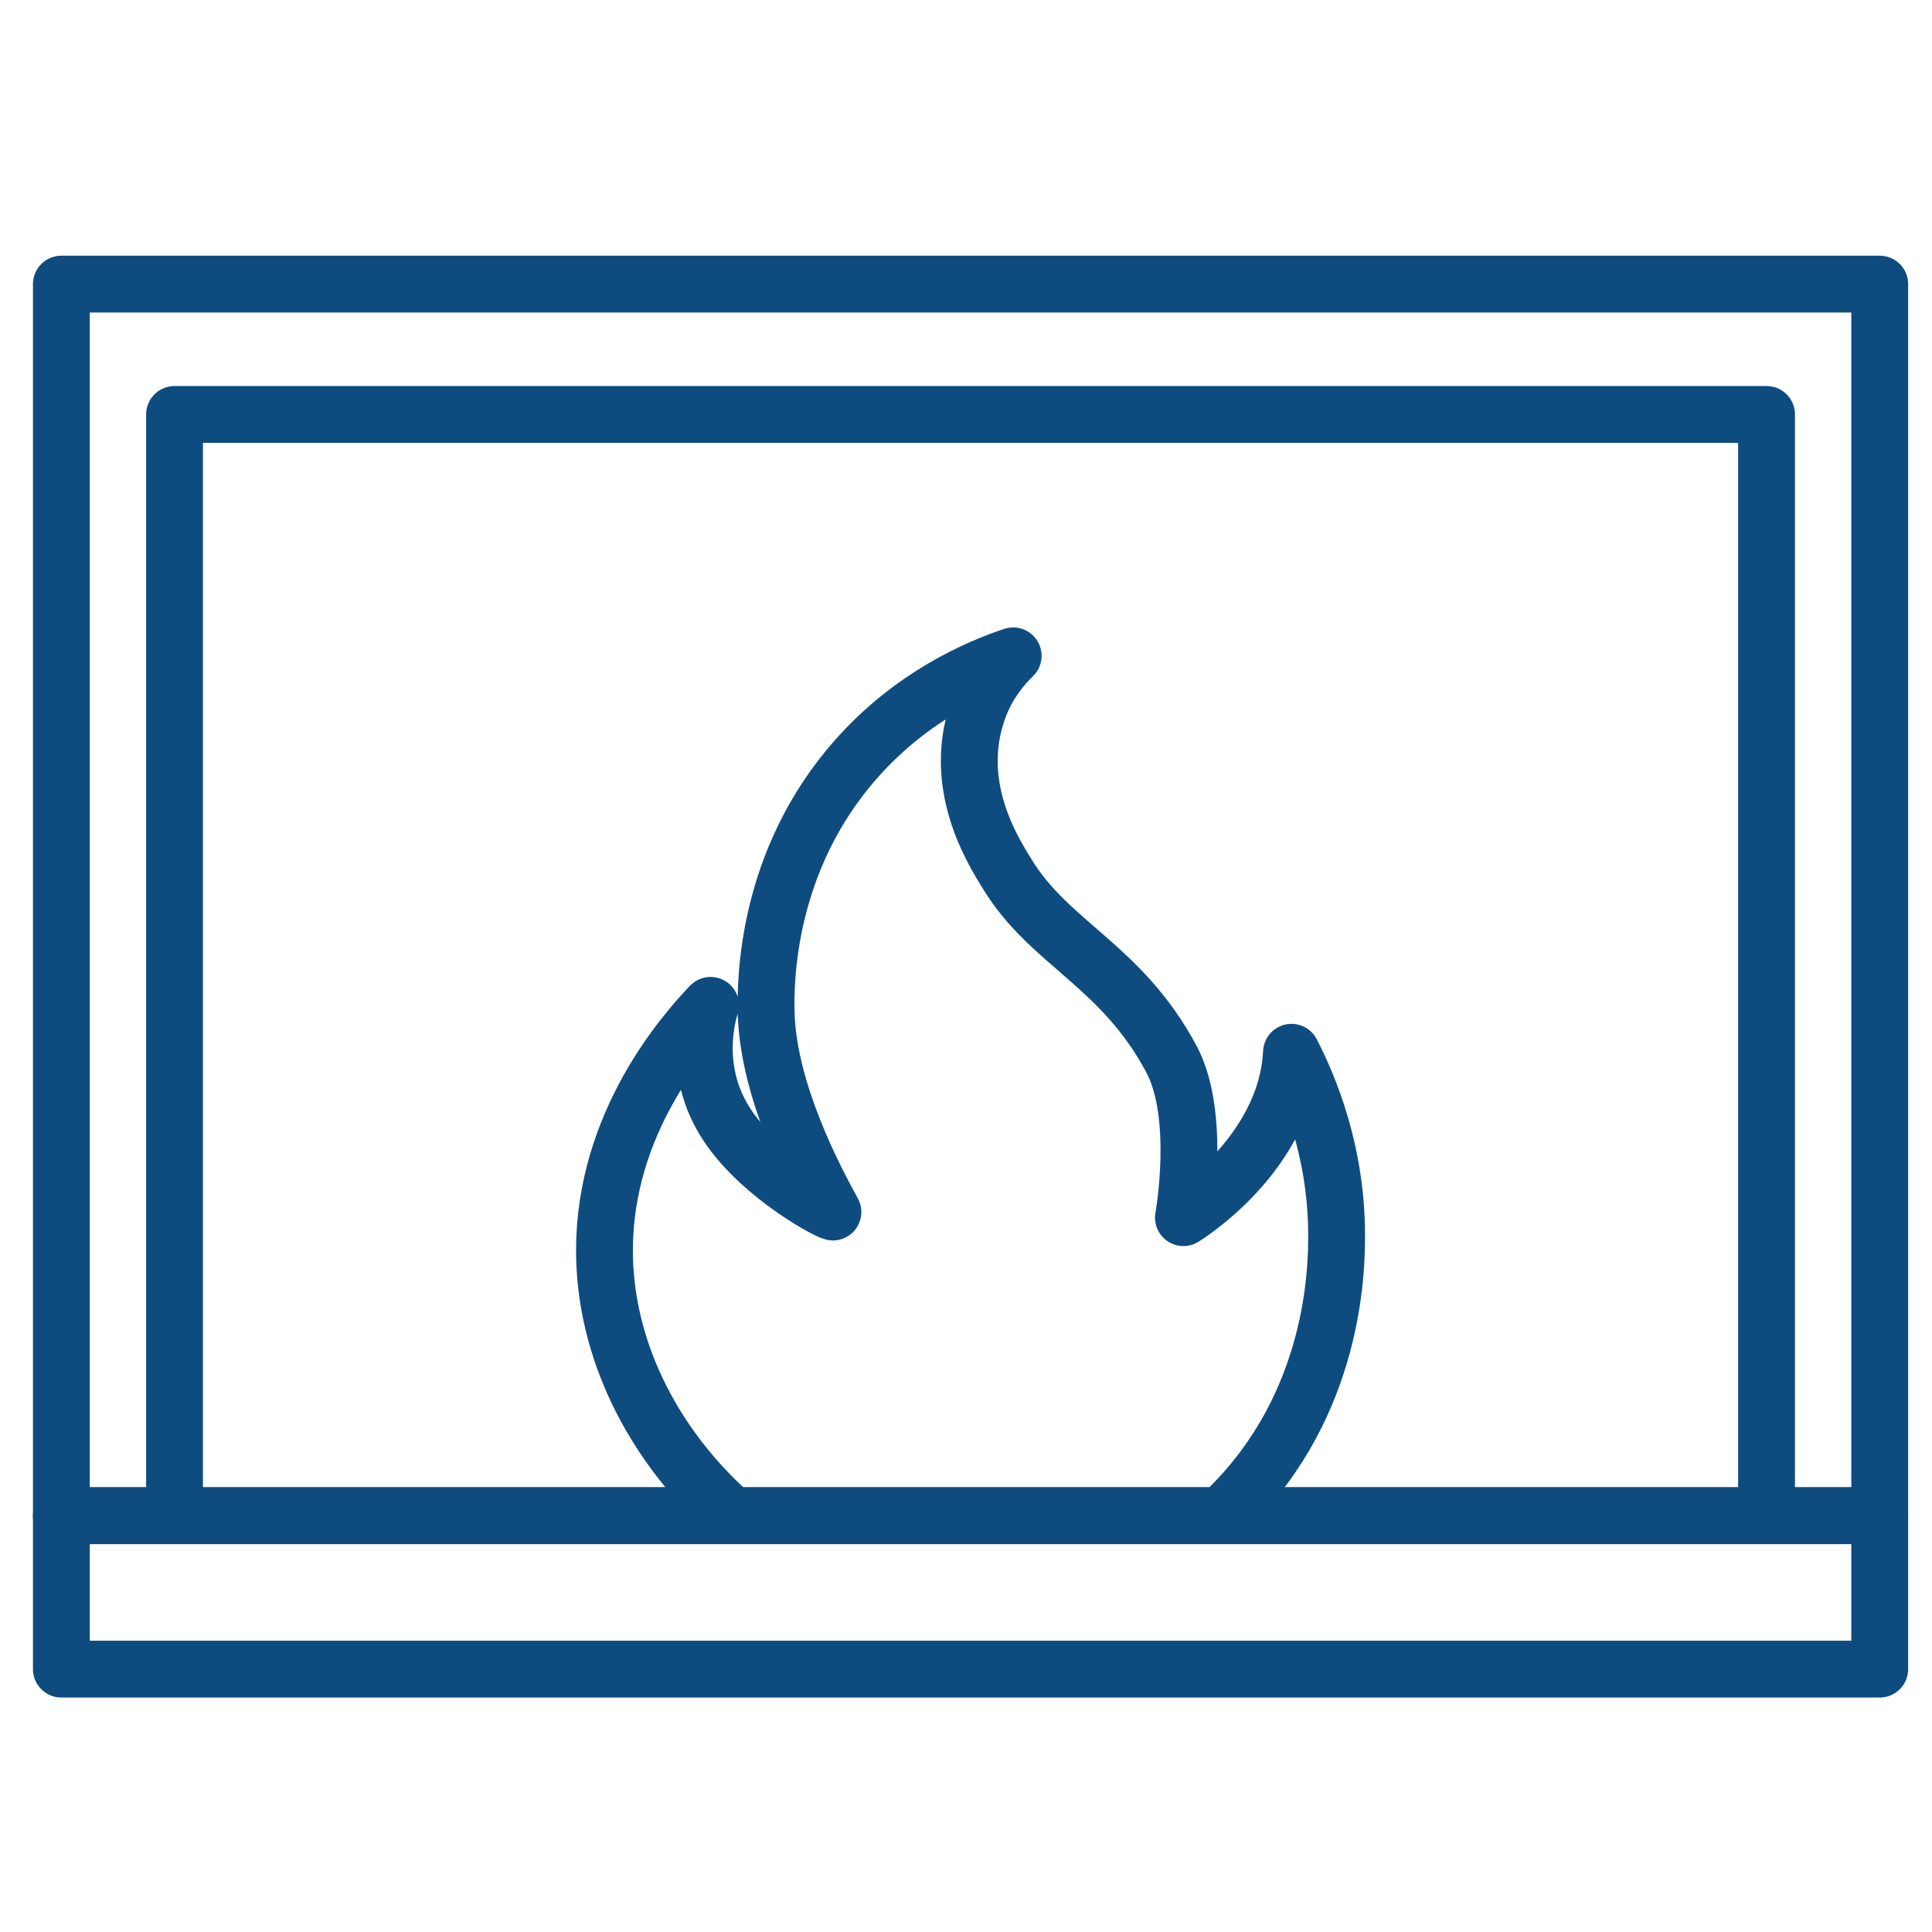
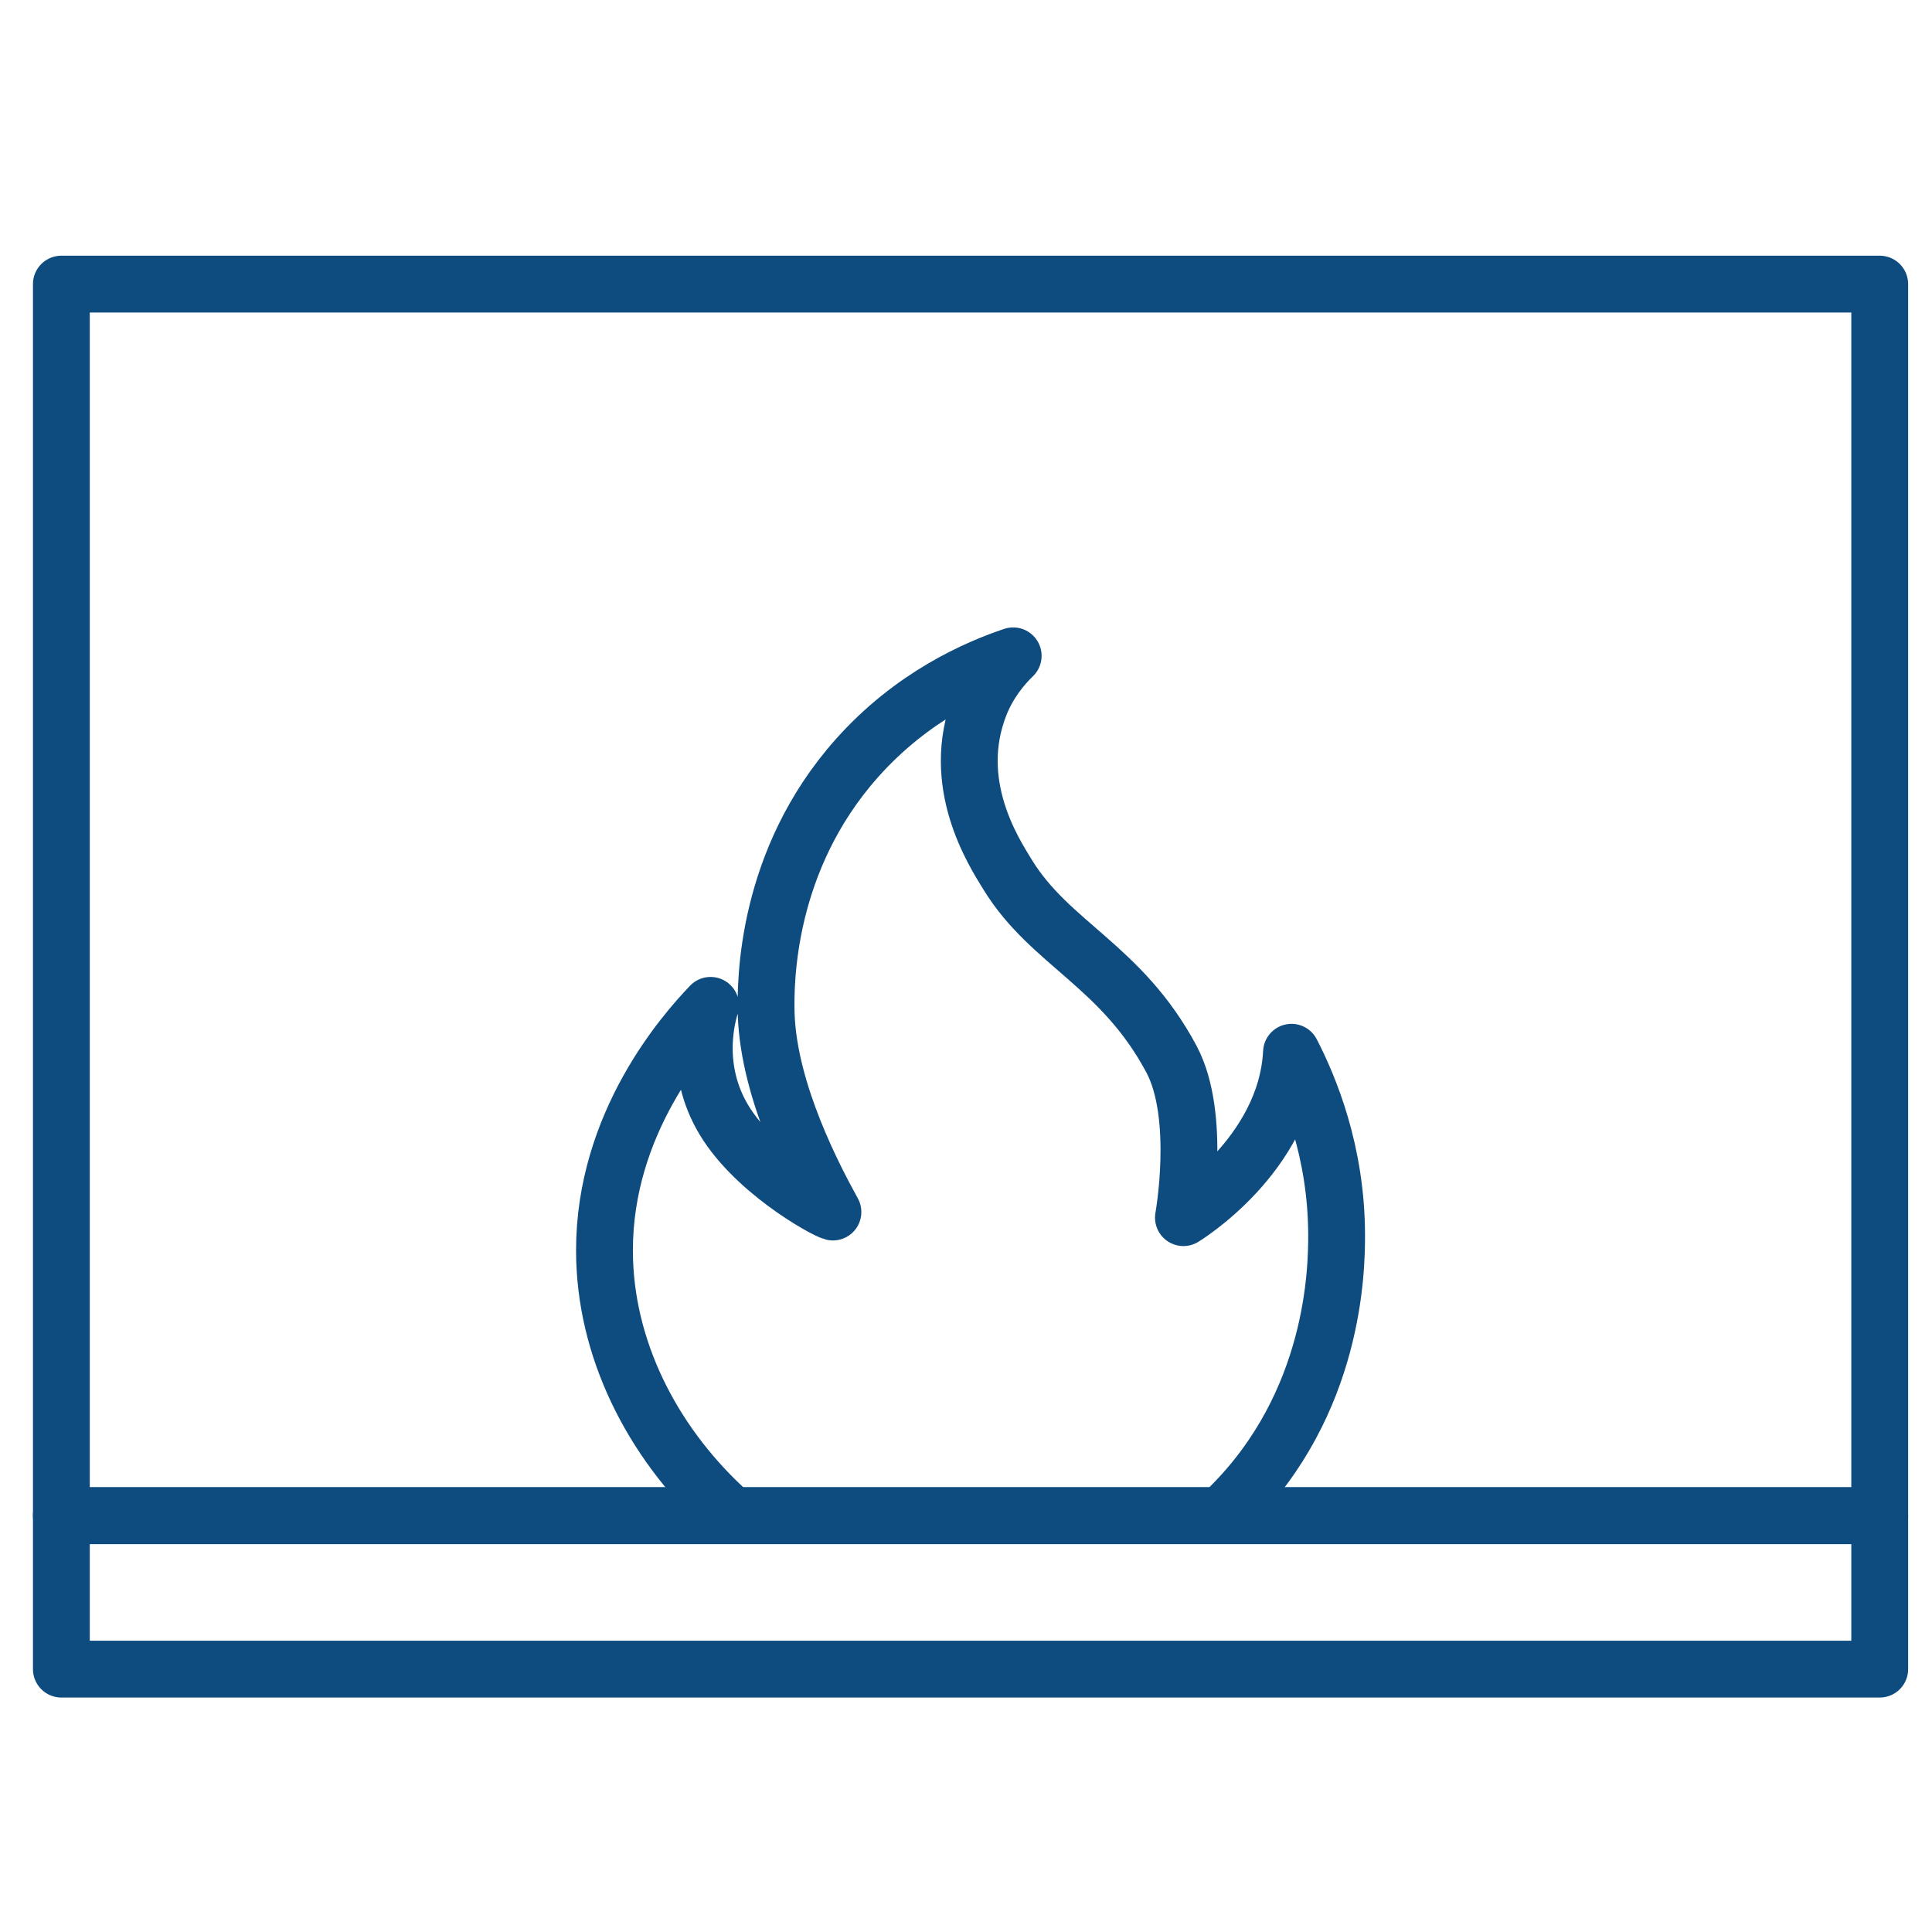
<svg xmlns="http://www.w3.org/2000/svg" width="220" height="220" viewBox="0 0 220 220" fill="none">
-   <path d="M214.047 32.352H6.988V172.595H214.047V32.352Z" stroke="#0E4C80" stroke-width="6.471" stroke-linecap="round" stroke-linejoin="round" />
+   <path d="M214.047 32.352H6.988V172.595H214.047V32.352" stroke="#0E4C80" stroke-width="6.471" stroke-linecap="round" stroke-linejoin="round" />
  <path d="M214.047 172.596H6.988V190.066H214.047V172.596Z" stroke="#0E4C80" stroke-width="6.471" stroke-linecap="round" stroke-linejoin="round" />
-   <path d="M19.876 172.049V47.193H201.16V172.049" stroke="#0E4C80" stroke-width="6.471" stroke-linecap="round" stroke-linejoin="round" />
  <path d="M82.377 171.669C74.22 164.05 68.841 153.532 68.832 142.404C68.823 127.924 77.896 117.639 80.914 114.482C80.608 115.463 78.923 121.12 82.108 126.952C85.469 133.137 93.903 137.794 94.847 138.016C92.885 134.442 87.534 124.48 87.246 115.472C87.145 111.76 87.21 98.002 97.551 86.365C103.911 79.199 111.299 76.051 115.373 74.681C114.179 75.838 112.623 77.671 111.605 80.217C108.05 89.188 113.151 97.011 114.743 99.604C119.595 107.51 127.714 109.954 133.398 120.61C136.852 127.1 134.759 138.655 134.759 138.655C134.759 138.655 146.471 131.563 147.064 119.823C149.091 123.758 152.183 131.1 152.202 140.608C152.211 144.487 152.017 159.745 139.981 171.66" stroke="#0E4C80" stroke-width="6.471" stroke-linecap="round" stroke-linejoin="round" />
</svg>